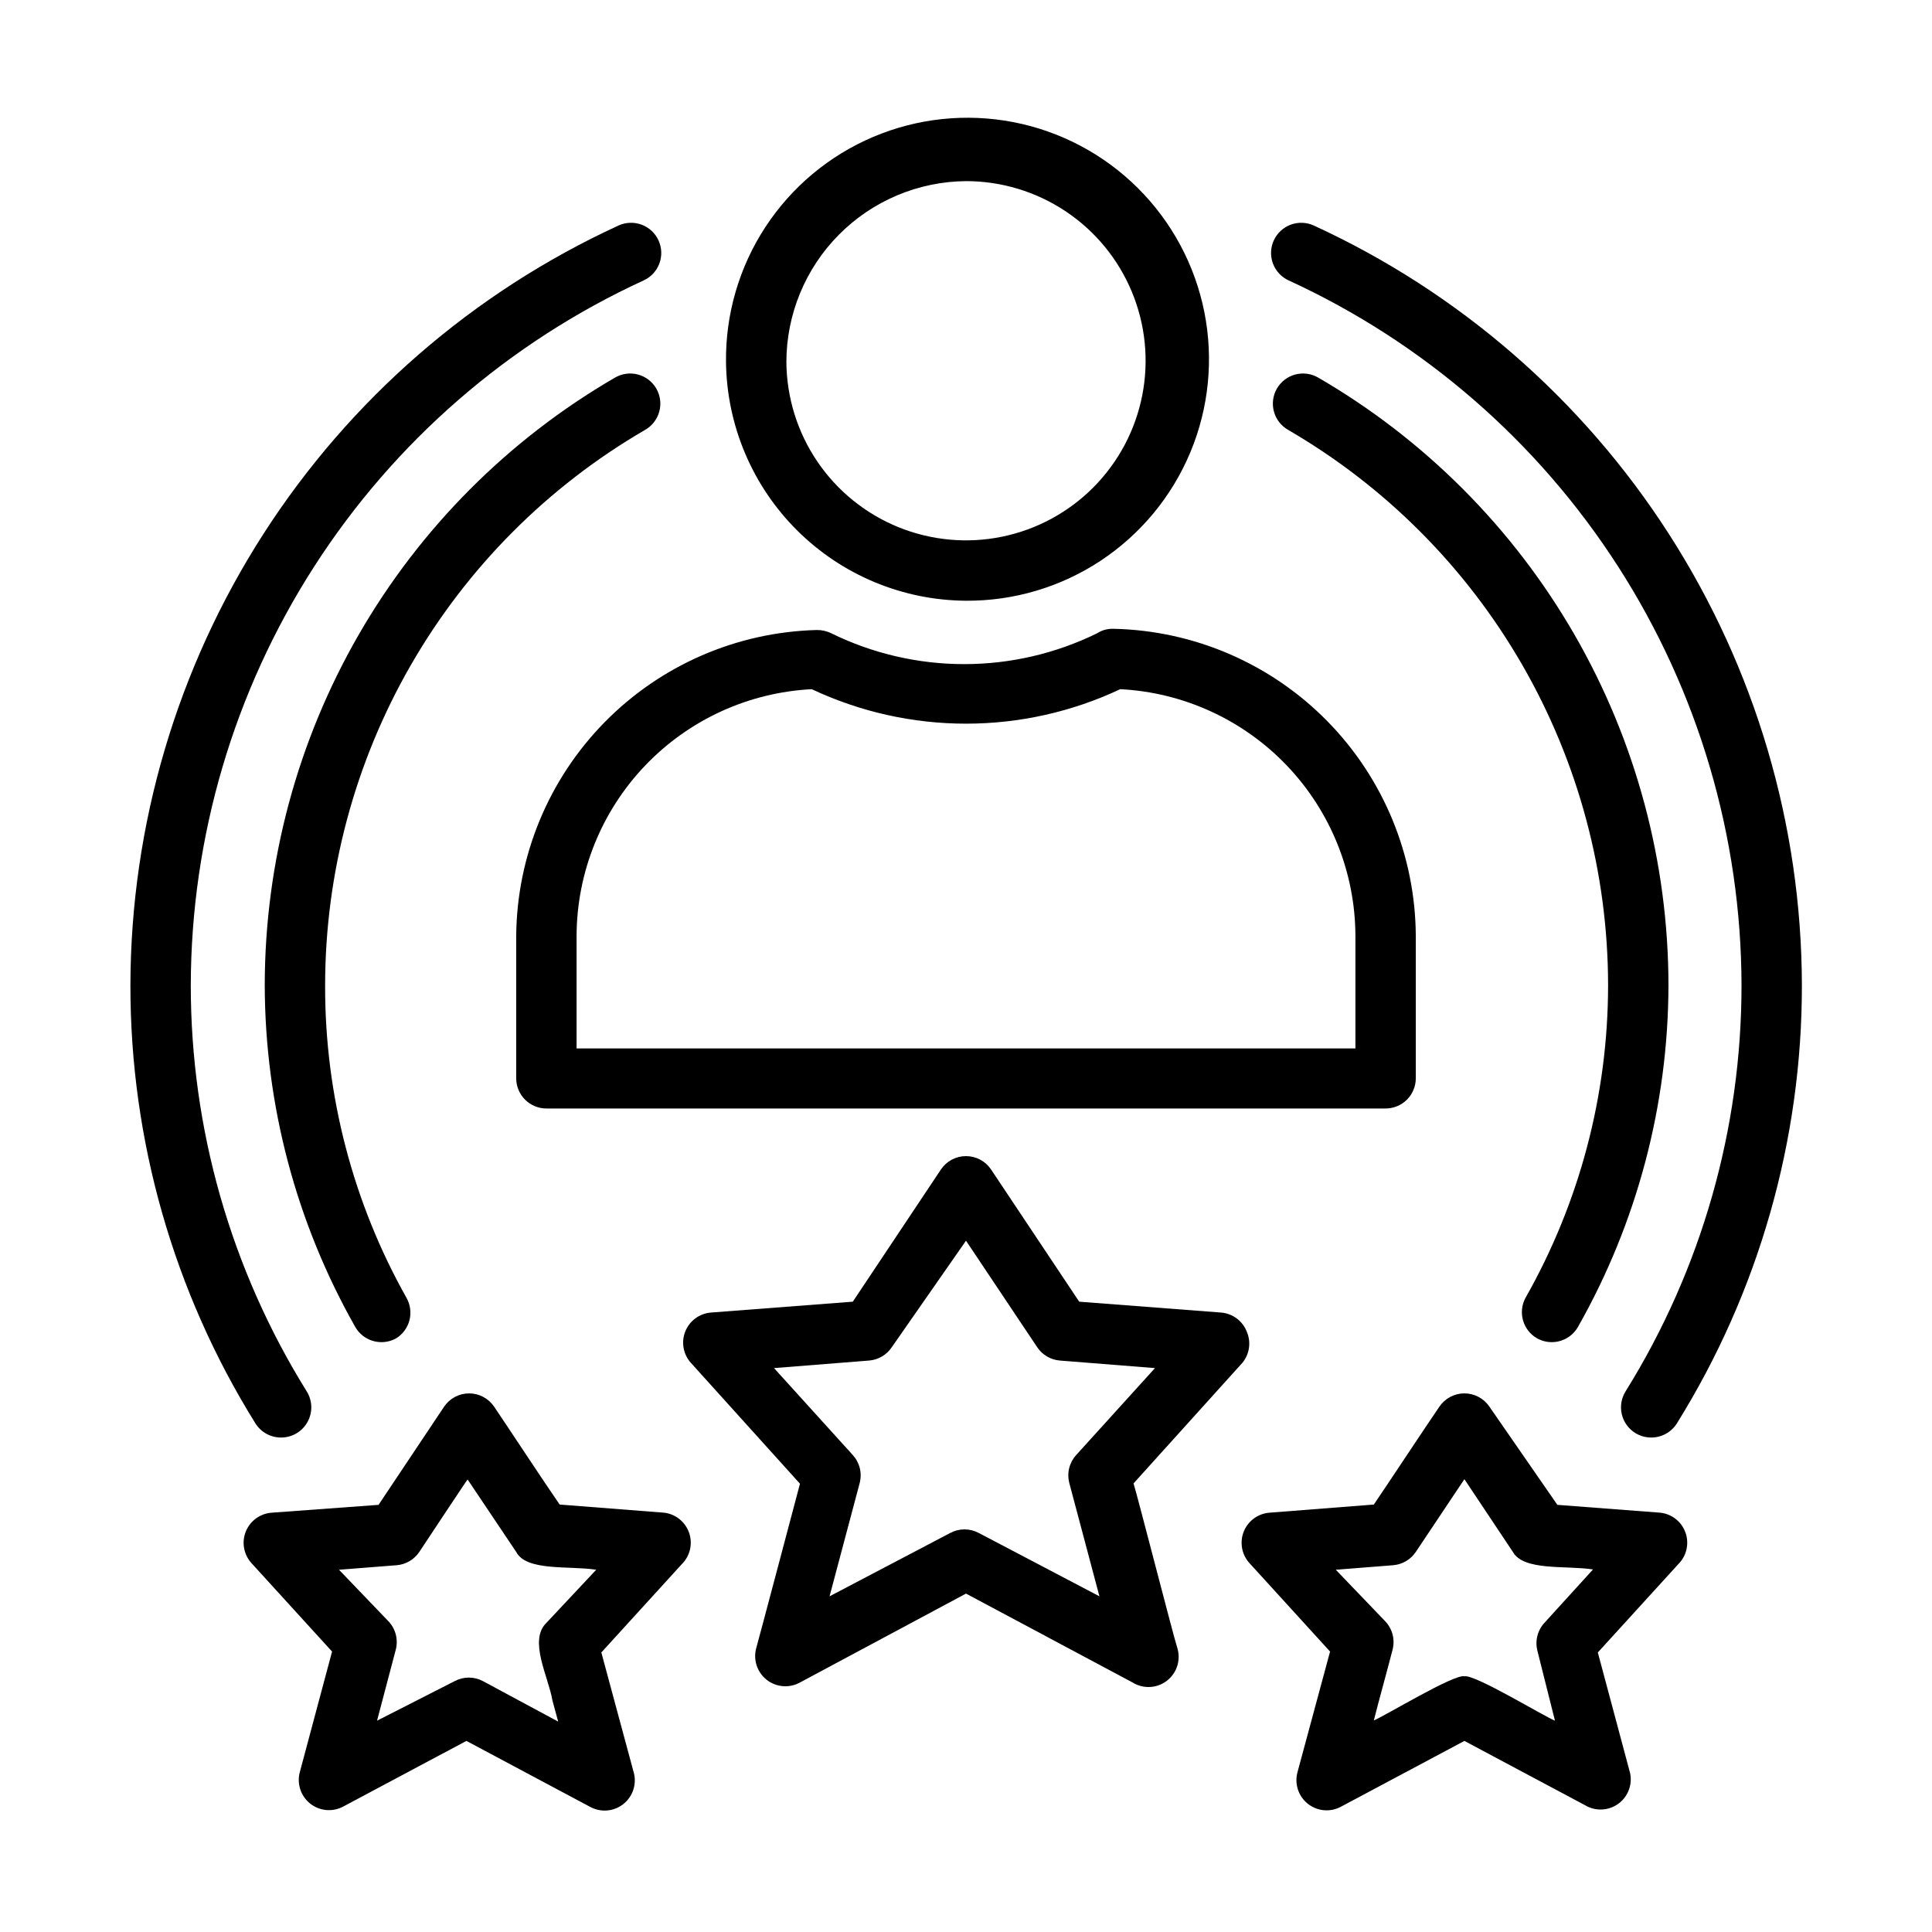
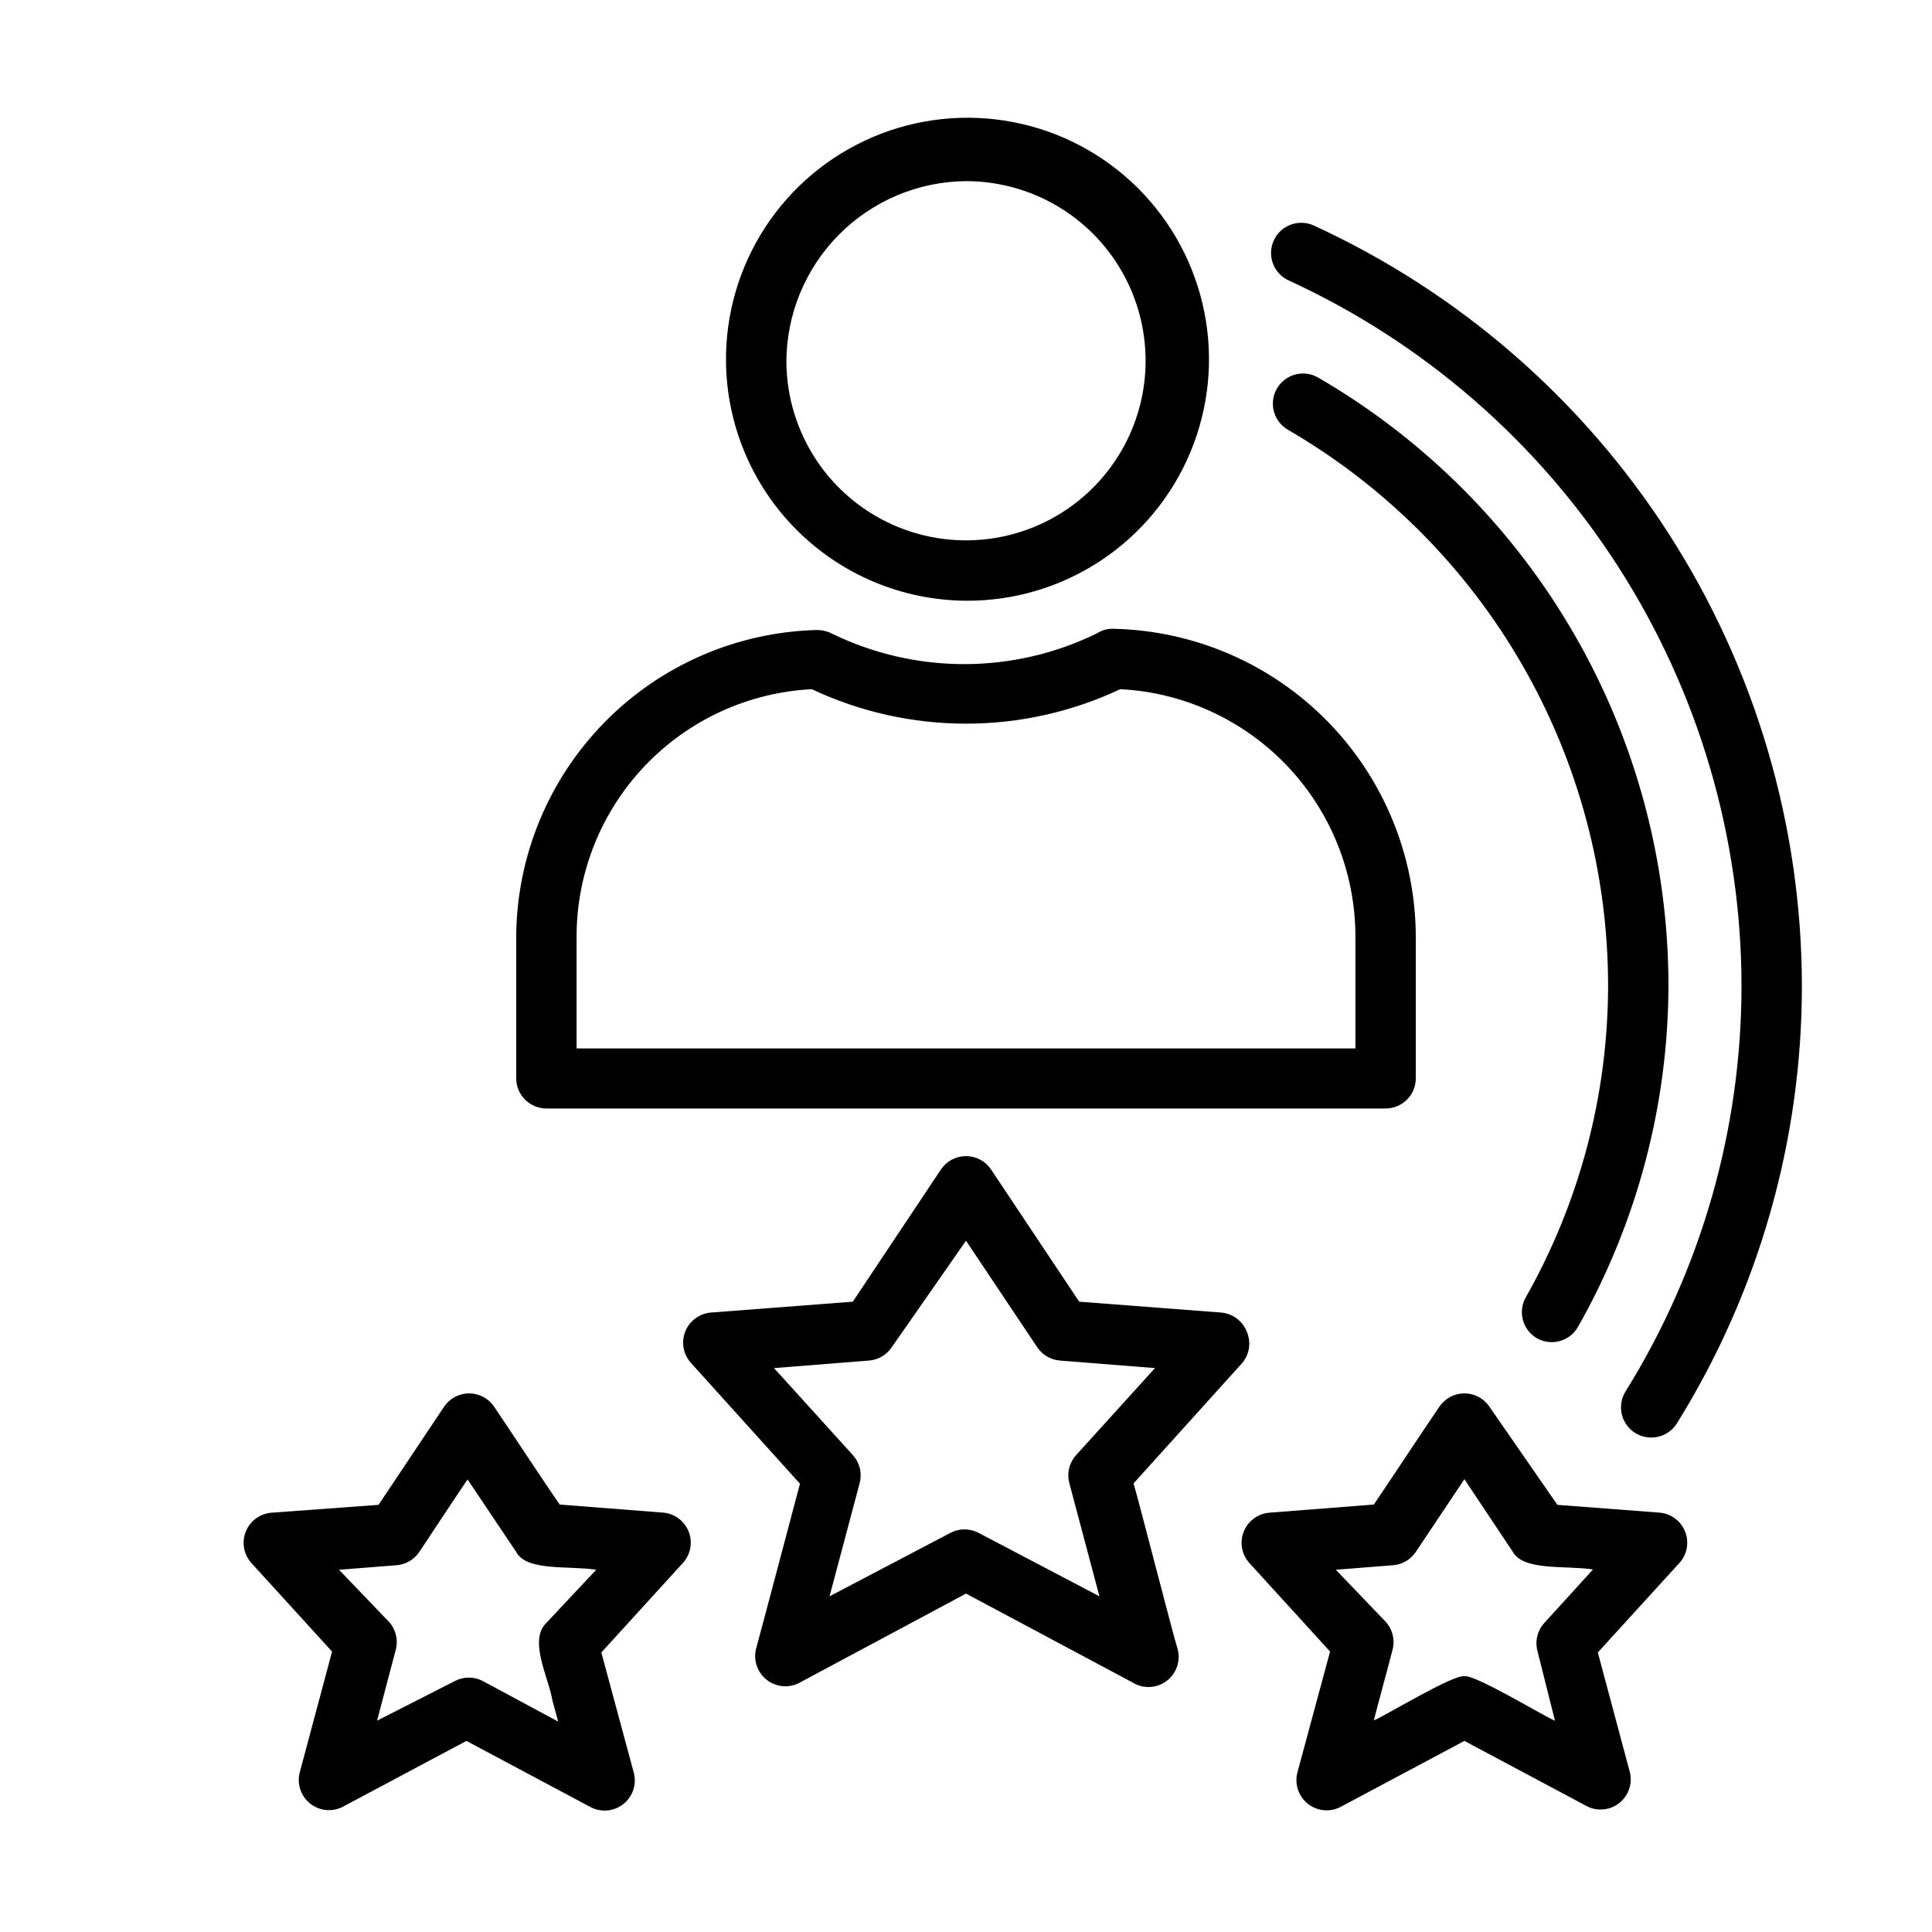
<svg xmlns="http://www.w3.org/2000/svg" width="500" height="500" viewBox="0 0 500 500" fill="none">
  <path d="M250 155.469C262.411 155.545 274.563 151.925 284.909 145.07C295.255 138.214 303.325 128.434 308.092 116.975C312.859 105.516 314.106 92.897 311.675 80.726C309.243 68.556 303.244 57.385 294.44 48.637C285.637 39.889 274.428 33.959 262.242 31.605C250.057 29.25 237.446 30.577 226.017 35.416C214.589 40.255 204.859 48.387 198.069 58.776C191.279 69.165 187.736 81.34 187.891 93.75C188.095 110.123 194.716 125.762 206.331 137.303C217.946 148.845 233.626 155.368 250 155.469ZM250 46.875C259.177 46.875 268.149 49.592 275.784 54.683C283.42 59.773 289.378 67.01 292.907 75.482C296.437 83.953 297.38 93.279 295.618 102.285C293.856 111.292 289.467 119.575 283.005 126.091C276.543 132.607 268.297 137.065 259.306 138.902C250.315 140.74 240.981 139.875 232.48 136.417C223.98 132.958 216.693 127.061 211.539 119.468C206.384 111.875 203.593 102.927 203.516 93.75C203.515 81.385 208.4 69.521 217.107 60.742C225.813 51.962 237.636 46.978 250 46.875Z" fill="black" />
  <path d="M141.406 286.875H358.594C360.666 286.875 362.653 286.052 364.118 284.587C365.583 283.122 366.406 281.135 366.406 279.063V242.188C366.289 221.38 358.062 201.438 343.473 186.601C328.884 171.764 309.084 163.202 288.281 162.734H287.812C286.425 162.74 285.068 163.147 283.906 163.906C273.206 169.149 261.447 171.875 249.531 171.875C237.615 171.875 225.857 169.149 215.156 163.906C213.967 163.317 212.655 163.023 211.328 163.047C190.641 163.593 170.974 172.149 156.473 186.913C141.971 201.677 133.769 221.494 133.594 242.188V279.141C133.614 281.199 134.447 283.166 135.909 284.614C137.372 286.063 139.348 286.875 141.406 286.875ZM149.219 242.109C149.297 225.719 155.647 209.981 166.965 198.126C178.282 186.271 193.709 179.198 210.078 178.359C222.566 184.237 236.198 187.284 250 187.284C263.802 187.284 277.434 184.237 289.922 178.359C306.304 179.198 321.742 186.282 333.062 198.154C344.382 210.026 350.723 225.784 350.781 242.188V271.328H149.219V242.109Z" fill="black" />
  <path d="M322.656 344.609C322.12 343.25 321.214 342.068 320.04 341.198C318.866 340.328 317.472 339.805 316.016 339.687L279.297 336.875L256.484 302.656C255.77 301.593 254.805 300.721 253.674 300.119C252.543 299.516 251.281 299.201 250 299.201C248.719 299.201 247.457 299.516 246.326 300.119C245.196 300.721 244.23 301.593 243.516 302.656L220.703 336.875L183.984 339.687C182.528 339.804 181.133 340.326 179.959 341.195C178.784 342.064 177.877 343.245 177.34 344.604C176.803 345.963 176.658 347.445 176.921 348.882C177.184 350.319 177.845 351.654 178.828 352.734L207.031 383.984C206.016 387.812 196.484 423.828 195.703 426.562C195.307 428.036 195.351 429.594 195.83 431.043C196.309 432.492 197.202 433.769 198.399 434.716C199.595 435.663 201.043 436.239 202.563 436.373C204.083 436.507 205.61 436.193 206.953 435.469L250 412.422L293.047 435.391C294.397 436.244 295.975 436.663 297.571 436.592C299.166 436.521 300.701 435.962 301.969 434.992C303.238 434.022 304.178 432.686 304.664 431.165C305.15 429.644 305.158 428.01 304.688 426.484C303.828 423.984 294.453 387.422 293.359 383.906L321.563 352.656C322.465 351.544 323.044 350.205 323.237 348.786C323.43 347.367 323.229 345.922 322.656 344.609ZM278.516 376.562C277.645 377.518 277.025 378.675 276.711 379.93C276.397 381.184 276.4 382.497 276.719 383.75L284.531 413.125L253.281 396.719C252.151 396.117 250.89 395.802 249.609 395.802C248.329 395.802 247.068 396.117 245.938 396.719L214.688 413.125L222.5 383.75C222.819 382.497 222.821 381.184 222.508 379.93C222.194 378.675 221.574 377.518 220.703 376.562L200.313 354.062L224.922 352.109C226.094 352.014 227.23 351.656 228.245 351.061C229.259 350.466 230.126 349.649 230.781 348.672L250 321.094L268.438 348.672C269.092 349.649 269.96 350.466 270.974 351.061C271.989 351.656 273.125 352.014 274.297 352.109L298.906 354.062L278.516 376.562Z" fill="black" />
  <path d="M429.688 391.484L403.047 389.453L385.469 364.062C384.754 362.999 383.789 362.128 382.658 361.525C381.527 360.923 380.266 360.607 378.984 360.607C377.703 360.607 376.442 360.923 375.311 361.525C374.18 362.128 373.215 362.999 372.5 364.062C368.594 369.766 359.531 383.516 355.547 389.375L328.516 391.484C327.059 391.6 325.664 392.123 324.49 392.992C323.315 393.861 322.408 395.042 321.871 396.401C321.334 397.759 321.189 399.242 321.452 400.679C321.715 402.116 322.376 403.451 323.359 404.531L344.219 427.422L335.781 458.672C335.385 460.146 335.429 461.703 335.908 463.152C336.387 464.601 337.28 465.878 338.477 466.825C339.673 467.773 341.121 468.349 342.641 468.483C344.162 468.616 345.688 468.302 347.031 467.578L378.984 450.547L410.938 467.578C412.251 468.187 413.707 468.419 415.145 468.249C416.582 468.079 417.944 467.512 419.079 466.613C420.213 465.713 421.075 464.516 421.569 463.156C422.063 461.795 422.169 460.324 421.875 458.906L413.516 427.656L434.375 404.766C435.414 403.723 436.137 402.408 436.462 400.972C436.786 399.537 436.698 398.039 436.208 396.651C435.718 395.263 434.846 394.041 433.693 393.127C432.539 392.213 431.151 391.644 429.688 391.484ZM399.688 420C398.804 420.964 398.176 422.134 397.862 423.404C397.548 424.673 397.558 426.001 397.891 427.266L402.422 445.312C399.766 444.297 381.563 433.203 378.984 433.828C376.406 433.125 358.047 444.297 355.547 445.234C356.406 441.719 359.453 430.703 360.391 426.953C360.723 425.688 360.733 424.36 360.419 423.091C360.105 421.822 359.477 420.651 358.594 419.687L345.703 406.25L360.547 405.078C361.719 404.983 362.855 404.625 363.87 404.029C364.884 403.434 365.751 402.618 366.406 401.641L378.984 382.812L391.484 401.562C394.219 406.641 405.234 405.078 412.266 406.172L399.688 420Z" fill="black" />
  <path d="M171.875 391.484L144.844 389.375C140.781 383.516 131.797 369.844 127.891 364.062C127.176 362.999 126.211 362.128 125.08 361.525C123.949 360.923 122.687 360.607 121.406 360.607C120.125 360.607 118.863 360.923 117.733 361.525C116.602 362.128 115.636 362.999 114.922 364.062L97.969 389.453L70.312 391.484C68.849 391.587 67.445 392.1 66.259 392.964C65.074 393.827 64.156 395.007 63.61 396.369C63.063 397.73 62.912 399.217 63.171 400.661C63.431 402.104 64.092 403.446 65.078 404.531L85.938 427.422L77.578 458.672C77.195 460.135 77.244 461.679 77.721 463.115C78.198 464.551 79.082 465.818 80.266 466.761C81.449 467.704 82.88 468.283 84.386 468.428C85.893 468.574 87.409 468.278 88.75 467.578L120.703 450.547L152.656 467.578C153.984 468.322 155.5 468.661 157.018 468.555C158.536 468.449 159.99 467.902 161.202 466.981C162.413 466.06 163.329 464.805 163.838 463.371C164.346 461.936 164.424 460.384 164.062 458.906L155.625 427.656L176.484 404.766C177.521 403.728 178.245 402.42 178.573 400.99C178.901 399.56 178.82 398.067 178.339 396.681C177.858 395.296 176.997 394.073 175.854 393.154C174.71 392.235 173.332 391.656 171.875 391.484ZM141.406 420C136.719 424.531 141.953 433.984 142.969 440.078L144.453 445.547L125 435.078C123.87 434.476 122.609 434.161 121.328 434.161C120.047 434.161 118.787 434.476 117.656 435.078L97.578 445.312L102.422 426.953C102.754 425.688 102.764 424.36 102.45 423.091C102.136 421.822 101.509 420.651 100.625 419.687L87.734 406.25L102.656 405.078C103.829 404.983 104.965 404.625 105.979 404.029C106.994 403.434 107.861 402.618 108.516 401.641C108.516 401.641 121.016 382.734 121.016 382.89L133.594 401.641C136.25 406.719 147.344 405.156 154.297 406.25L141.406 420Z" fill="black" />
-   <path d="M72.734 372.031C74.197 372.036 75.632 371.63 76.875 370.859C77.748 370.317 78.506 369.607 79.105 368.771C79.703 367.935 80.131 366.989 80.363 365.988C80.596 364.986 80.628 363.949 80.458 362.934C80.289 361.92 79.921 360.95 79.375 360.078C59.743 328.519 49.35 292.089 49.375 254.922C49.463 216.512 60.544 178.93 81.311 146.618C102.077 114.305 131.66 88.613 166.563 72.578C167.496 72.152 168.337 71.547 169.036 70.796C169.736 70.046 170.281 69.165 170.64 68.203C170.999 67.242 171.165 66.219 171.129 65.194C171.093 64.169 170.855 63.16 170.43 62.227C170.004 61.293 169.398 60.452 168.648 59.753C167.897 59.053 167.016 58.508 166.055 58.149C165.094 57.79 164.071 57.624 163.046 57.66C162.02 57.696 161.012 57.934 160.078 58.359C122.454 75.646 90.566 103.342 68.18 138.173C45.794 173.005 33.847 213.517 33.75 254.922C33.703 295.016 44.909 334.319 66.094 368.359C66.797 369.485 67.776 370.413 68.938 371.056C70.1 371.698 71.407 372.034 72.734 372.031Z" fill="black" />
  <path d="M333.516 72.578C368.418 88.613 398.001 114.305 418.767 146.618C439.534 178.93 450.616 216.512 450.703 254.922C450.728 292.089 440.335 328.519 420.703 360.078C420.158 360.95 419.79 361.92 419.62 362.934C419.45 363.949 419.483 364.986 419.715 365.988C419.947 366.989 420.375 367.935 420.973 368.771C421.572 369.607 422.33 370.317 423.203 370.859C424.446 371.63 425.881 372.036 427.344 372.031C428.671 372.034 429.978 371.698 431.14 371.056C432.302 370.413 433.281 369.485 433.984 368.359C455.169 334.319 466.375 295.016 466.328 254.922C466.231 213.517 454.284 173.005 431.898 138.173C409.513 103.342 377.624 75.646 340 58.359C339.066 57.934 338.058 57.696 337.033 57.66C336.007 57.624 334.985 57.79 334.023 58.149C333.062 58.508 332.181 59.053 331.43 59.753C330.68 60.452 330.074 61.293 329.648 62.227C329.223 63.16 328.985 64.169 328.949 65.194C328.913 66.219 329.079 67.242 329.438 68.203C329.797 69.165 330.342 70.046 331.042 70.796C331.741 71.547 332.582 72.152 333.516 72.578Z" fill="black" />
  <path d="M397.734 346.328C398.902 346.99 400.22 347.34 401.562 347.344C402.939 347.349 404.293 346.991 405.486 346.305C406.68 345.619 407.671 344.63 408.359 343.438C423.668 316.445 431.741 285.954 431.797 254.922C431.757 223.084 423.367 191.814 407.465 164.232C391.563 136.65 368.704 113.722 341.172 97.734C340.285 97.215 339.304 96.875 338.285 96.735C337.267 96.595 336.231 96.658 335.236 96.919C334.242 97.18 333.309 97.635 332.491 98.258C331.673 98.88 330.986 99.658 330.469 100.547C329.952 101.439 329.617 102.424 329.483 103.445C329.349 104.467 329.418 105.505 329.686 106.5C329.955 107.495 330.418 108.427 331.048 109.242C331.679 110.057 332.464 110.74 333.359 111.25C358.519 125.867 379.406 146.826 393.937 172.036C408.468 197.245 416.134 225.824 416.172 254.922C416.169 283.325 408.793 311.241 394.766 335.938C393.826 337.718 393.611 339.793 394.164 341.729C394.717 343.665 395.996 345.312 397.734 346.328Z" fill="black" />
-   <path d="M166.953 111.25C167.848 110.74 168.634 110.057 169.264 109.242C169.894 108.427 170.357 107.495 170.626 106.5C170.895 105.505 170.964 104.467 170.83 103.445C170.695 102.424 170.36 101.439 169.844 100.547C169.327 99.658 168.64 98.88 167.821 98.258C167.003 97.635 166.07 97.18 165.076 96.919C164.082 96.658 163.046 96.595 162.027 96.735C161.009 96.875 160.028 97.215 159.141 97.734C131.608 113.722 108.75 136.65 92.848 164.232C76.946 191.814 68.556 223.084 68.516 254.922C68.571 285.954 76.644 316.445 91.953 343.438C92.641 344.63 93.633 345.619 94.826 346.305C96.02 346.991 97.373 347.349 98.75 347.344C100.092 347.34 101.41 346.99 102.578 346.328C104.263 345.262 105.477 343.592 105.971 341.661C106.465 339.729 106.201 337.681 105.234 335.938C91.355 311.28 84.088 283.452 84.141 255.156C84.137 226.019 91.784 197.391 106.317 172.137C120.85 146.883 141.759 125.887 166.953 111.25Z" fill="black" />
</svg>